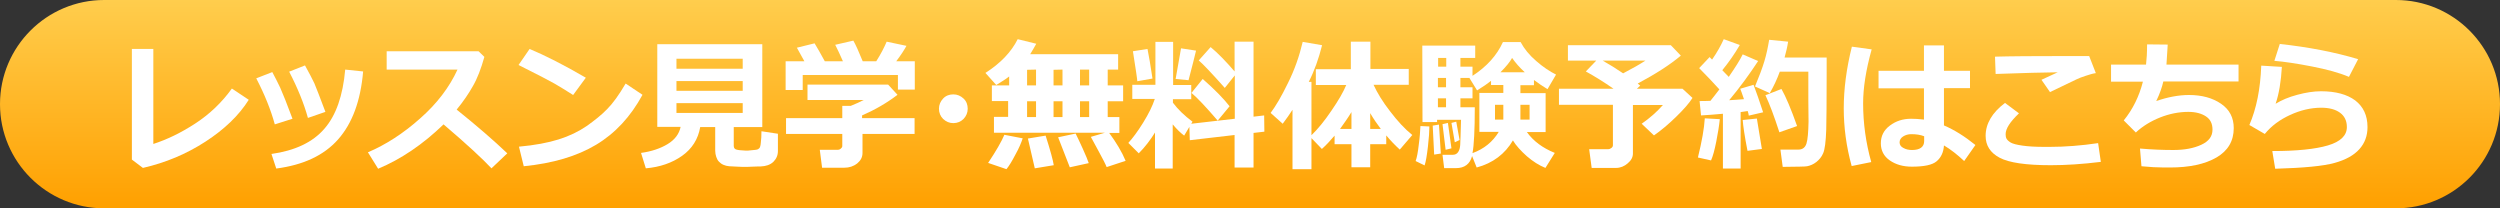
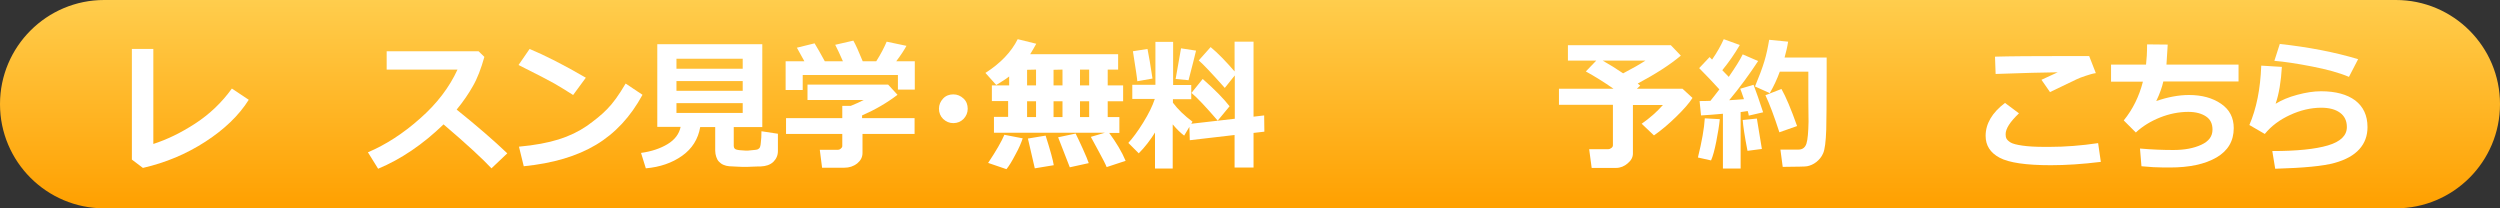
<svg xmlns="http://www.w3.org/2000/svg" version="1.1" id="レイヤー_1" x="0px" y="0px" viewBox="0 0 1200 100" style="enable-background:new 0 0 1200 100;" xml:space="preserve">
  <rect x="0" y="0" width="1200" height="100" fill="#333333" stroke="none" />
  <style type="text/css">
	.st0{fill:url(#SVGID_1_);}
	.st1{fill:#FFFFFF;}
</style>
  <linearGradient id="SVGID_1_" gradientUnits="userSpaceOnUse" x1="600" y1="-2898" x2="600" y2="-2798" gradientTransform="matrix(1 0 0 -1 0 -2798)">
    <stop offset="2.167824e-06" style="stop-color:#FFA000" />
    <stop offset="1" style="stop-color:#FFCD4D" />
  </linearGradient>
  <path class="st0" d="M1150,100H50C22.4,100,0,77.6,0,50l0,0C0,22.4,22.4,0,50,0h1100c27.6,0,50,22.4,50,50l0,0  C1200,77.6,1177.6,100,1150,100z" />
  <g>
    <path class="st1" d="M119.4,47.9c-4.7,7.5-11.7,14.2-20.8,20.1s-19.1,10.1-30,12.6l-5.3-4V23.5h10.3v45.6   c6.5-2.1,13.2-5.3,20.1-9.8s12.8-10.1,17.6-16.8L119.4,47.9z" />
-     <path class="st1" d="M140.4,57l-8.5,2.7c-1.9-7-4.9-14.4-8.9-22.1l7.7-3c1.3,2.4,2.6,5,3.8,7.5C135.7,44.8,137.7,49.7,140.4,57z    M174.3,34.3c-1.2,14.1-5.2,24.9-12,32.6s-16.7,12.3-29.7,14l-2.3-7c11.3-1.6,19.8-5.6,25.4-12.1c5.6-6.4,8.9-15.9,10-28.4   L174.3,34.3z M156.2,53.7l-8.4,2.9c-1.9-6.9-4.9-14.3-9-22.2l7.6-3c2.1,3.8,3.6,6.7,4.5,8.6C151.7,41.9,153.5,46.5,156.2,53.7z" />
    <path class="st1" d="M243.5,73.6l-7.6,7.2c-4-4.3-11.6-11.4-23-21.1c-9.9,9.6-20.4,16.7-31.4,21.3l-4.9-7.9c8.5-3.6,16.9-9,25-16.2   c8.1-7.1,14.1-15,18-23.5h-34v-8.8h44.1l2.8,2.7c-1.6,5.7-3.4,10.4-5.5,14c-2,3.6-4.6,7.4-7.8,11.3C228.9,60.4,237,67.4,243.5,73.6   z" />
    <path class="st1" d="M281.2,37.3l-6.1,8.3c-3.3-2.1-6.2-3.9-8.8-5.4c-2.6-1.5-8.4-4.5-17.4-9l5.3-7.7   C261.2,26.4,270.2,30.9,281.2,37.3z M308.4,45.5c-5.7,10.5-13.1,18.5-22.3,24c-9.2,5.5-20.7,8.9-34.7,10.3l-2.3-9.4   c7.7-0.7,14-1.9,19.1-3.5s9.6-3.8,13.4-6.4c3.8-2.7,7.1-5.3,9.8-8.1c2.7-2.7,5.7-6.8,8.9-12.3L308.4,45.5z" />
    <path class="st1" d="M336.1,61c-1,5.8-3.9,10.4-8.7,13.8s-10.6,5.4-17.4,6l-2.3-7.4c5-0.7,9.2-2.1,12.7-4.2s5.6-4.9,6.3-8.3h-11.2   V21.2h50.4V61h-13.7v9.1c0,0.5,0.2,1,0.5,1.3s1.2,0.6,2.5,0.7s2.2,0.2,2.8,0.2c0.6,0,1.6,0,2.9-0.2c1.3-0.1,2.1-0.2,2.5-0.3   c0.4-0.1,0.7-0.3,1.1-0.7c0.3-0.3,0.6-1.2,0.7-2.7c0.2-1.5,0.3-3.3,0.3-5.4l7.9,1.2v8.3c0,2.1-0.8,3.8-2.2,5.2   c-1.5,1.4-3.5,2.1-6.1,2.2c-0.6,0-1.9,0-3.9,0.1c-1.5,0.1-2.8,0.1-3.8,0.1c-0.8,0-1.9,0-3.5-0.1l-3.9-0.2c-1-0.1-1.9-0.3-2.8-0.7   s-1.5-0.9-2.1-1.5s-1-1.4-1.3-2.3s-0.5-1.9-0.5-3V61H336.1z M356.5,33v-4.8h-31.8V33H356.5z M324.7,43.6h31.8v-4.7h-31.8V43.6z    M356.5,49.5h-31.8v4.7h31.8V49.5z" />
    <path class="st1" d="M391,20.8c1.2,1.9,2.8,4.8,4.9,8.6h8.7c-1.5-3.4-2.7-6-3.7-7.9l8.7-2c1.1,1.9,2.6,5.2,4.5,9.9h6.5   c2.3-3.6,3.9-6.8,5-9.4l9.5,2c-0.9,1.7-2.5,4.2-4.9,7.4h8.9V43H431v-7h-45.7v7.2h-8.2V29.4h9c-1.5-2.8-2.7-4.9-3.6-6.5L391,20.8z    M414,73.4c0,2.1-0.9,3.7-2.6,5.1c-1.7,1.3-3.7,2-6.1,2h-10.7l-1.1-8.6h8.8c0.4,0,0.9-0.2,1.3-0.6c0.5-0.4,0.7-0.8,0.7-1.2v-5.8   h-27v-7.6h27v-5.9h4.1c2.3-0.9,4.4-1.9,6.2-2.8h-27v-7.4h38.7l4.5,4.9c-5.1,3.9-10.8,7.2-17,9.9v1.3H439v7.6h-25V73.4z" />
    <path class="st1" d="M464.5,52.2c0,1.9-0.7,3.5-2,4.9c-1.3,1.3-3,2-4.9,2s-3.5-0.7-4.9-2c-1.3-1.3-2-3-2-4.9s0.7-3.5,2-4.9   s3-2,4.9-2s3.5,0.7,4.9,2S464.5,50.3,464.5,52.2z" />
    <path class="st1" d="M540.3,77.2l-9.1,3c-0.6-1.5-1.9-4-3.8-7.5l-3.8-7l6.8-2h-53.3v-7.6h6.8v-7.6h-7.8V41h8.3v-4.3   c-1.5,1.2-3.6,2.5-6.2,4.1L473,35c7.2-4.6,12.4-10,15.5-16.2l8.9,2.2c-0.6,1.2-1.6,2.8-2.9,5h42.2v7.4h-5V41h7.4v7.6h-7.4v7.6h5.6   v7.6h-4.9C535.8,68.4,538.5,72.9,540.3,77.2z M490.9,66.4c-0.7,2.1-1.8,4.8-3.5,7.8c-1.6,3.1-3,5.4-4.3,7l-8.8-3   c3.8-5.7,6.4-10.2,7.8-13.5L490.9,66.4z M493,33.5V41h4.3v-7.6L493,33.5L493,33.5z M493,48.6v7.6h4.3v-7.6H493z M505.8,79.3   l-9.1,1.5l-3.3-14.3l8.5-1.4C504.2,72.3,505.5,77.1,505.8,79.3z M505.7,33.5V41h4.3v-7.6L505.7,33.5L505.7,33.5z M505.7,56.2h4.3   v-7.6h-4.3V56.2z M522.6,78.3l-9.1,2l-5.6-14.4l8.4-1.8c0.7,1.3,1.8,3.8,3.4,7.2C521.3,74.8,522.2,77.1,522.6,78.3z M518.4,41h4.4   v-7.6h-4.4V41z M518.4,56.2h4.4v-7.6h-4.4V56.2z" />
    <path class="st1" d="M554.6,63.3c-2.4,3.9-5.1,7.4-8,10.3l-5-5c2.1-2.3,4.5-5.5,7.1-9.7s4.5-8,5.6-11.4h-10.8v-6.8h11.1V20.1h8.5   v20.7h8.7v6.8H563v1.7c2.4,3.2,5.5,6.2,9.4,9.1l-0.6,1l20.9-2.4V36.2l-4.8,6c-6.3-7.1-10.5-11.5-12.5-13.2l5.7-6.4   c3.5,2.9,7.3,6.8,11.5,11.7V20h9.1v36l5.1-0.6l0.1,7.8l-5.2,0.6v16.6h-9.1V64.8l-21.5,2.5l-0.2-6.4l-2.5,4.2   c-1.7-1.3-3.5-3-5.5-5.4v21.2h-8.5V63.3H554.6z M553.2,37.7l-7.3,1.3c0-0.8-0.7-5.6-2.1-14.4l7-1.1   C551.5,26.9,552.3,31.7,553.2,37.7z M574.1,24.3c-0.6,2.6-1.8,7.3-3.6,14.2l-6.2-0.6l2.6-14.7L574.1,24.3z M590.2,51l-5.7,6.9   c-5.6-6.5-9.8-11-12.6-13.3l5.4-6.7C583,42.9,587.3,47.3,590.2,51z" />
-     <path class="st1" d="M629.5,81.2h-9.1V52.7c-1.3,2-2.8,4.2-4.7,6.7l-5.8-5.2c2.4-3.2,5.2-7.9,8.3-14.3c3.2-6.4,5.5-13,7.1-19.8   l9.3,1.6c-1.6,6.4-3.7,12.3-6.4,17.6h1.3v25.6c3.1-3,6.3-6.9,9.6-11.8c3.3-4.8,5.7-8.9,7.1-12.3h-14.6v-7.6h16.8V20h9.4v13.1h18.4   v7.6h-16.9c1.8,3.9,4.4,8.2,8,12.8c3.5,4.6,7,8.4,10.6,11.3l-6,7c-2.3-2.1-4.5-4.4-6.5-6.8v4.2h-7.7v11.1h-9V69.2h-8.1v-4.1   c-2.1,2.5-4.1,4.6-6.1,6.4l-5-5.2L629.5,81.2L629.5,81.2z M643.2,61.9h5.5v-8.1C647,56.6,645.1,59.3,643.2,61.9z M657.7,61.9h5.1   c-1.9-2.5-3.6-5-5.1-7.6V61.9z" />
-     <path class="st1" d="M686.1,60.7c0,2.2-0.2,5.4-0.7,9.7s-1,7.3-1.6,9l-4.3-2.1c0.6-1.6,1.1-4.2,1.5-7.8c0.5-3.6,0.7-6.7,0.8-9   L686.1,60.7z M726.2,67.4c-3.8,6.5-9.6,10.9-17.4,13l-2.2-5.5c-1,3.8-3.6,5.8-7.7,5.8h-5.7l-0.8-6.4h4.9c1.1,0,2-0.4,2.6-1.3   s0.9-2,1-3.4s0.2-5.5,0.4-12.1h-11.5v1.1h-7l-0.1-36.7h25.4v5.9H701V32h5.8v4.4c6.8-4.4,11.7-9.8,14.6-16.2h8.5   c1.7,3.2,4.2,6.3,7.5,9.1c3.3,2.9,6.5,5,9.5,6.5l-4.1,7c-2.3-1.4-4.5-2.9-6.5-4.4v2.5h-6.5v3.8h12.1v18.7h-9   c3.1,4.3,7.5,7.6,13.4,10l-4.5,7.2c-3-1.2-6-3.1-8.9-5.6C730,72.4,727.7,69.9,726.2,67.4z M691.6,73.7l-3.2,0.5l-0.7-13.9l3-0.5   L691.6,73.7z M694.2,27.8h-3.9V32h3.9V27.8z M690.2,37.4v4.5h3.9v-4.5H690.2z M690.2,47.2v4.3h3.9v-4.3H690.2z M696.7,71.2   l-2.8,0.7l-1.5-12.3L695,59L696.7,71.2z M700.6,67.2l-2.3,1.1l-1.6-9.3l2.3-0.6L700.6,67.2z M706.8,73.5c5.5-2,9.7-5.4,12.6-10.2   h-9.3V44.6h11.5v-3.8h-5.9v-2c-1.6,1.3-3.8,2.8-6.7,4.6l-3.7-6H701v4.5h5.8v5.3H701v4.3h6.9C707.9,62.5,707.5,69.9,706.8,73.5z    M721.6,50.3h-4v7.1h4V50.3z M720.2,34.7h11.7c-2.5-2.3-4.5-4.6-6.1-6.9C724.8,29.7,722.9,32,720.2,34.7z M734.2,57.4v-7.1h-4.4   v7.1H734.2z" />
    <path class="st1" d="M783.8,73.7c0,1.7-0.8,3.3-2.5,4.7c-1.6,1.4-3.5,2.2-5.6,2.2H764l-1.2-9h9.2c0.5,0,1-0.2,1.5-0.6   s0.7-0.8,0.7-1.3V50.3h-25.9v-7.7h26.2c-4.6-3.2-9.1-6-13.3-8.3l5-5.2h-13.6v-7.4H802l4.8,5c-5.2,4.4-12.1,8.8-20.7,13.4   c0.4,0.3,0.9,0.7,1.2,1l-1.6,1.5h21.9l4.8,4.4c-1.5,2.4-4.1,5.4-7.9,9.1s-7.3,6.6-10.6,8.9l-5.9-5.6c4-2.8,7.4-5.8,10.2-9h-14.4   V73.7z M769.3,29.1c3.2,1.8,6.4,3.8,9.8,6.1c4.6-2.4,8.1-4.4,10.7-6.1H769.3z" />
    <path class="st1" d="M825.5,57.2c-0.3,3.1-0.9,6.7-1.7,10.8c-0.8,4-1.6,7-2.5,9l-6.3-1.4c1.9-7.7,3-13.9,3.3-18.8L825.5,57.2z    M835.5,80.9H827V54.6c-4.5,0.4-8,0.7-10.5,0.8l-0.7-6.9c1.3,0,3,0,5.2-0.1c1.1-1.4,2.6-3.2,4.3-5.5c-3-3.3-6.2-6.7-9.7-10.2l5-5.3   c0.4,0.4,0.8,0.8,1.2,1.2c2.5-3.6,4.3-6.9,5.6-9.8l7.7,2.8c-2.5,4.3-5.3,8.3-8.4,12.1l3.1,3.2c3.1-4.5,5.4-8.1,6.7-10.8l7.4,3.2   c-4.2,6.4-8.8,12.7-13.9,18.8c2.1-0.1,4.5-0.3,7.1-0.5c-0.9-2.7-1.5-4.3-1.8-5l6.4-1.9c1.2,3.2,2.8,7.6,4.6,13.2l-6.9,1.6   c0-0.4-0.2-1.2-0.5-2.2c-0.7,0.1-1.9,0.3-3.4,0.5L835.5,80.9L835.5,80.9z M845.7,71.5l-6.9,0.9c-1.4-7.1-2.1-12-2.3-14.8l6.8-0.7   L845.7,71.5z M855.7,80.1l-1.1-8.3h8.7c1.9,0,3.2-1,3.8-2.9s0.9-5.4,1-10.5L868,48.2V34.4h-13.7c-1.3,3.6-2.9,7-4.8,10.3l-7.1-3.2   c2-4.8,3.5-8.8,4.5-12.1s1.7-6.7,2.3-10.3l9.1,0.9c-0.4,2.6-1,5.1-1.7,7.6h20.2c0,1.6,0,4.2,0,7.8c0,14-0.1,22.9-0.2,26.8   c-0.2,5.9-0.7,9.7-1.5,11.4c-0.7,1.7-1.9,3.1-3.3,4.2s-2.9,1.7-4.4,2C866.5,80,862.7,80,855.7,80.1z M862.6,60.5l-8.5,3   c-2.5-7.7-4.7-13.6-6.7-17.8l7.7-3C857.2,46.4,859.7,52.3,862.6,60.5z" />
-     <path class="st1" d="M898.4,23.7c-2.8,10-4.1,18.6-4.1,25.9c0,9.5,1.3,18.9,3.9,28.2l-9.4,1.9C886.2,70.3,885,61,885,52   c0-9.3,1.3-19.2,3.9-29.6L898.4,23.7z M948.2,69.6l-5.4,7.7c-3.3-3.1-6.5-5.6-9.7-7.5c-0.2,3.3-1.4,5.8-3.5,7.6s-6.1,2.6-11.9,2.6   c-4.2,0-7.7-1-10.6-3c-2.9-2-4.3-4.8-4.3-8.2c0-3.5,1.4-6.3,4.3-8.5s6.3-3.3,10.2-3.3c1.7,0,3.8,0.1,6.2,0.4v-15h-21.8V34h21.8   V21.8h9.6V34h12.5v8.3h-12.5v17.9C938,62.3,943,65.4,948.2,69.6z M923.6,67.7v-2.3c-1.8-0.7-3.8-1-6.2-1c-1.5,0-2.8,0.4-3.9,1.1   s-1.7,1.7-1.7,2.8c0,1.2,0.6,2.1,1.8,2.7c1.2,0.7,2.6,1,4.2,1C921.6,72,923.6,70.5,923.6,67.7z" />
    <path class="st1" d="M1008.4,77.7c-8.9,1.1-16.9,1.6-24,1.6c-11.9,0-20.1-1.2-24.6-3.6s-6.7-5.9-6.7-10.5c0-5.8,3.1-11.1,9.3-15.8   l6.7,5c-4.3,4.1-6.4,7.4-6.4,10c0,0.8,0.1,1.5,0.4,2.1c0.3,0.6,0.9,1.2,2,1.9c1,0.6,2.9,1.1,5.7,1.5s6.2,0.6,10.5,0.6h2.5   c7.4,0,15.2-0.6,23.3-1.8L1008.4,77.7z M1006,35.1c-1.5,0.2-3.1,0.7-4.9,1.3c-1.8,0.6-3.2,1.1-4.4,1.7c-1.1,0.5-5.4,2.6-12.7,6.1   l-4.1-5.9c0.8-0.4,3.4-1.6,7.8-3.6c-6.6,0.1-16.6,0.3-29.8,0.8l-0.3-8.3c6.4-0.2,18.5-0.3,36.3-0.3c4.1,0,7.1,0,8.9,0L1006,35.1z" />
    <path class="st1" d="M1074.7,39.1h-36.3c-0.6,2.7-1.7,5.9-3.4,9.4c5.5-1.9,10.8-2.9,15.7-2.9c6.2,0,11.3,1.4,15.4,4.2   s6.1,6.7,6.1,11.7c0,6.2-2.8,10.9-8.3,14.1s-13,4.8-22.3,4.8h-2.9c-3.2,0-6.7-0.2-10.8-0.6l-0.7-8.5c5.7,0.5,11,0.7,16,0.7   c5.3,0,9.7-0.8,13.4-2.5s5.4-4.1,5.4-7.3c0-2.8-1-4.9-3.1-6.3s-4.9-2.2-8.5-2.2c-4.5,0-9.1,0.9-13.6,2.7s-8.4,4.2-11.6,7.2   l-5.8-5.8c4.4-5.4,7.4-11.6,9.2-18.6h-15.3V31h16.8c0.3-2.5,0.5-5.7,0.5-9.7l9.9,0.1c-0.1,2.2-0.3,5.4-0.6,9.6h34.6v8.1H1074.7z" />
    <path class="st1" d="M1092.1,81l-1.4-8.5c11.7,0,20.6-0.9,26.7-2.7c6.1-1.8,9.1-4.8,9.1-8.8c0-3-1.1-5.3-3.3-6.9   c-2.2-1.6-5.2-2.4-9-2.4c-5,0-10,1.2-15,3.5s-9,5.3-12.1,9.1l-7.4-4.3c3.4-7.9,5.3-17.3,5.7-28.5l9.9,0.6c-0.4,7.1-1.4,13-3,17.7   c2.8-1.7,6.2-3.2,10.4-4.3c4.1-1.1,7.9-1.7,11.4-1.7c7,0,12.5,1.5,16.4,4.4c3.9,3,5.9,7.2,5.9,12.8c0,4.2-1.3,7.7-3.9,10.6   s-6.5,5.1-11.9,6.6S1105.9,80.6,1092.1,81z M1131.9,28.4l-4.4,8.5c-4.7-2-10.6-3.6-17.8-5c-7.2-1.4-13.2-2.3-18-2.7l2.6-8.1   C1108,22.6,1120.6,25,1131.9,28.4z" />
  </g>
</svg>